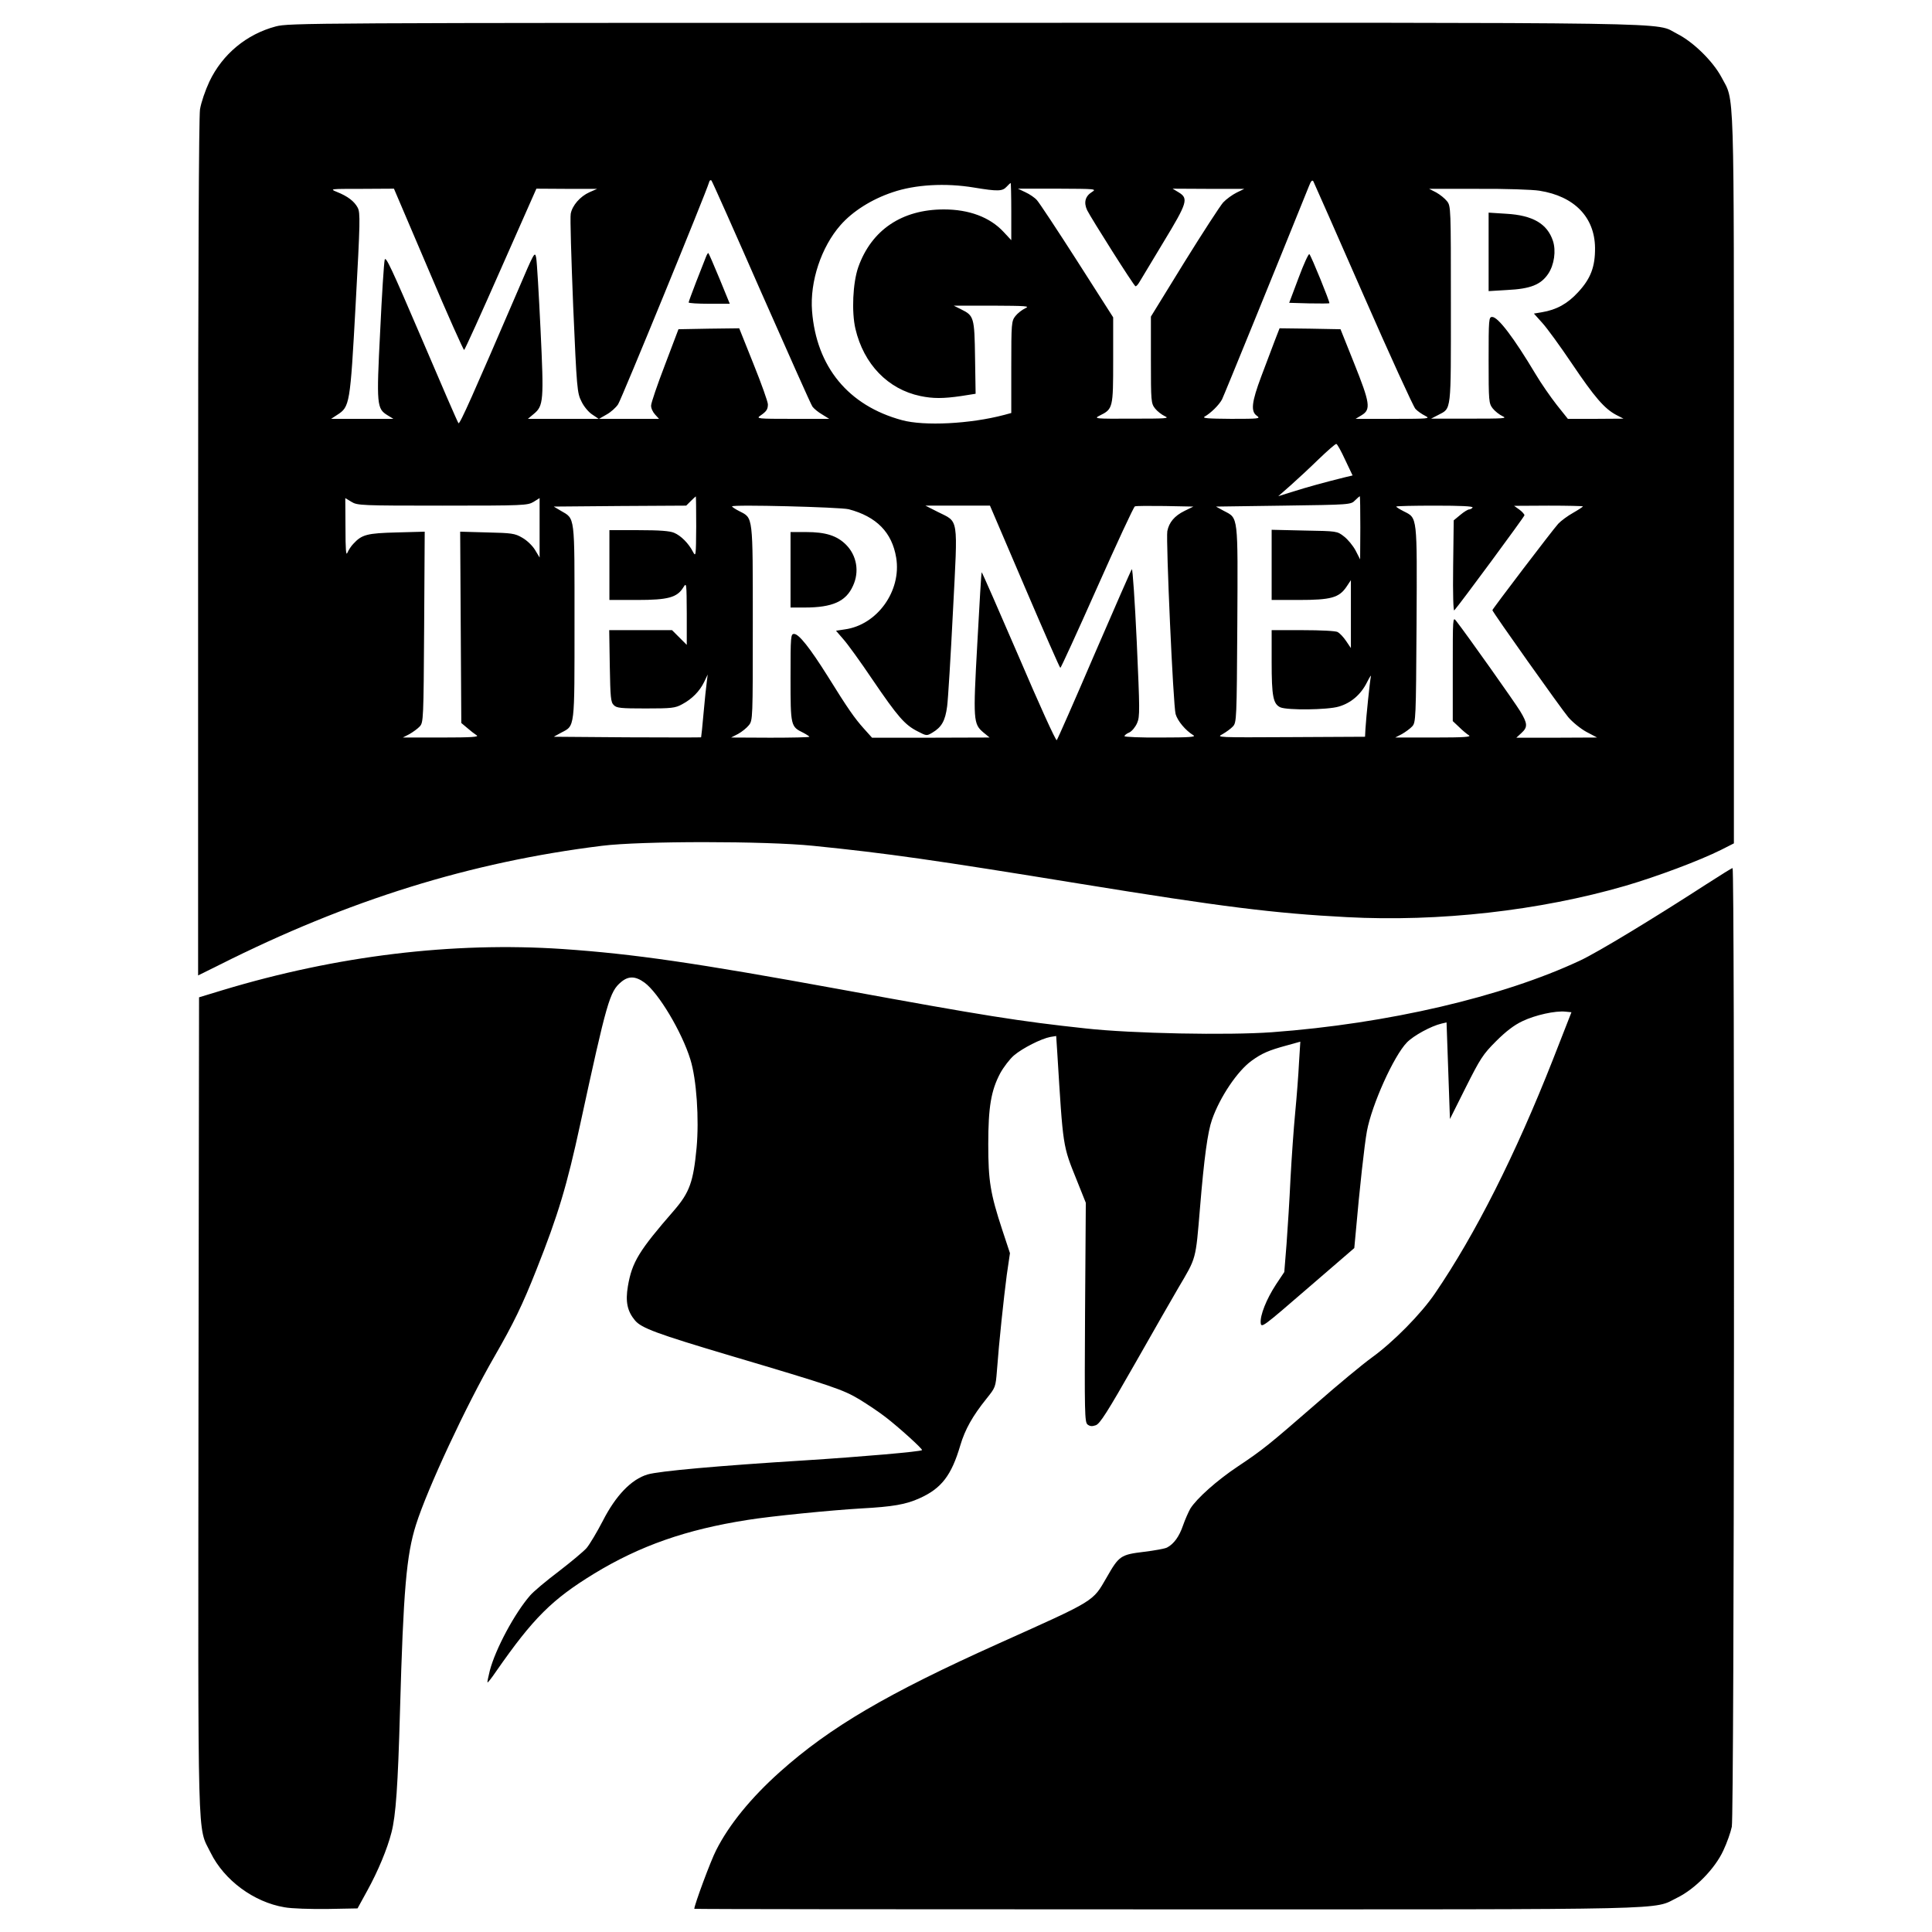
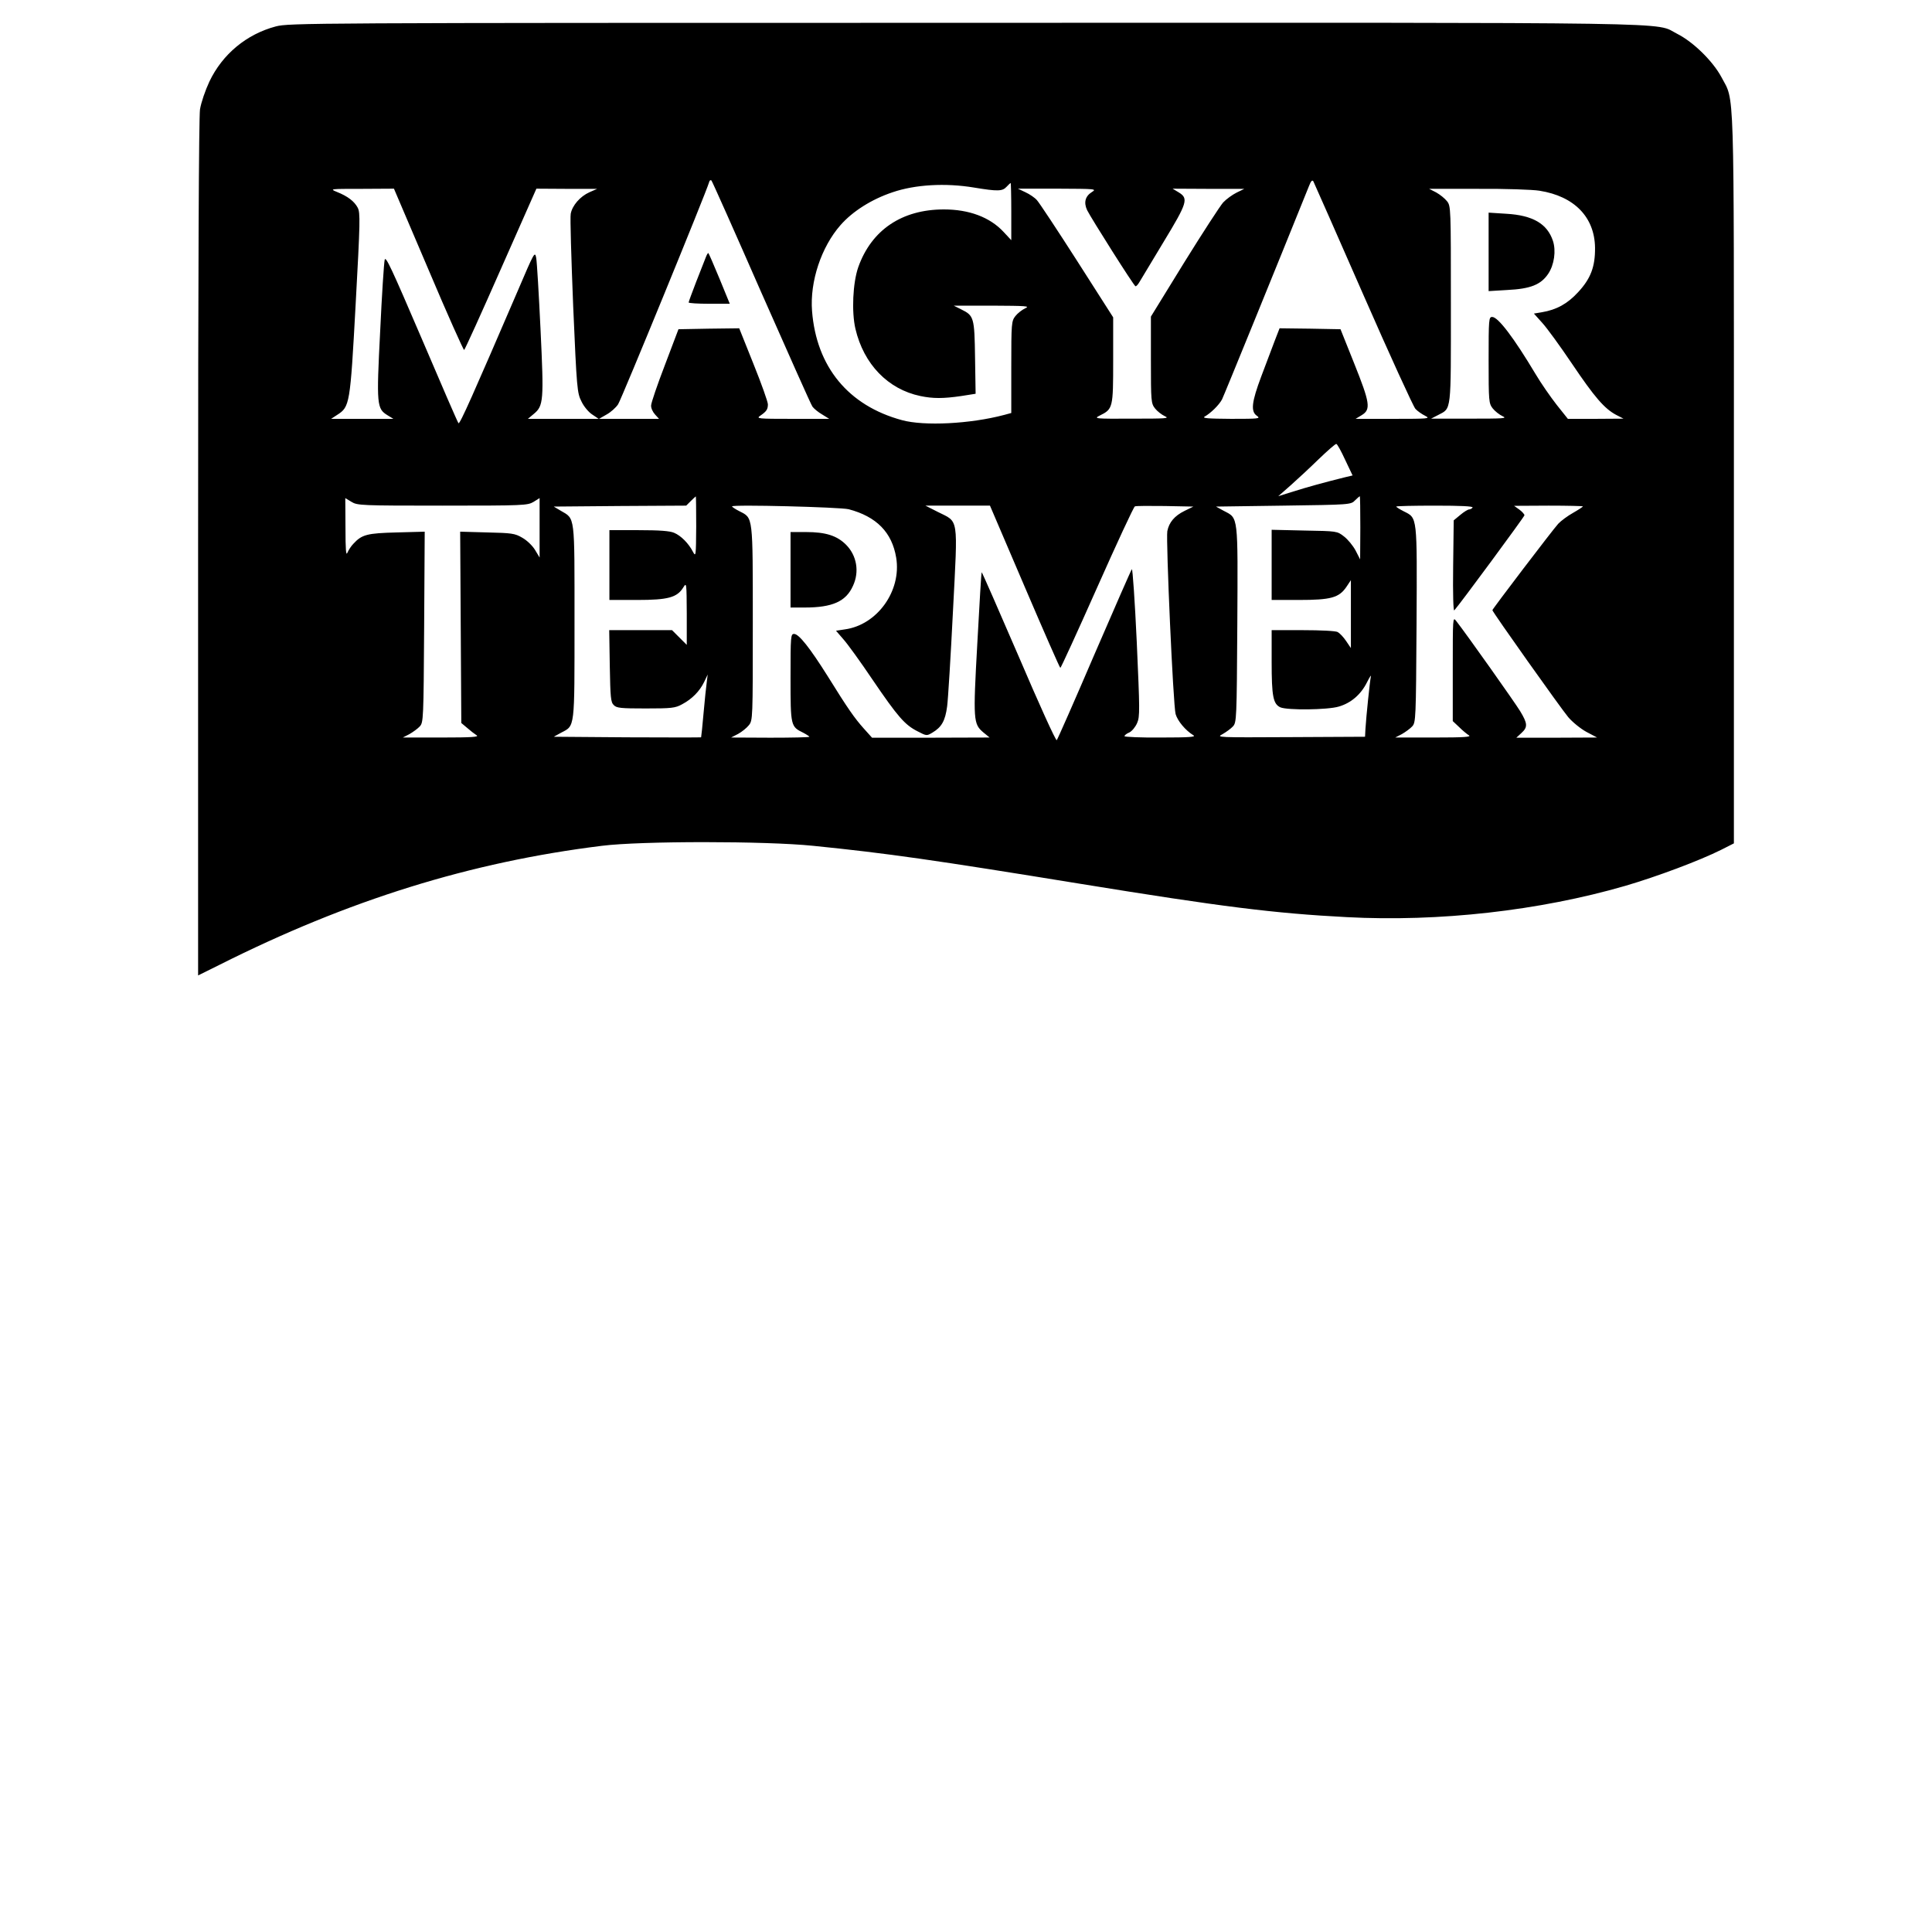
<svg xmlns="http://www.w3.org/2000/svg" version="1.0" width="1024pt" height="1024pt" viewBox="0 0 1024 1024" preserveAspectRatio="xMidYMid meet">
  <g transform="translate(0,1024) scale(0.1,-0.1)" fill="#000000" stroke="none">
    <path d="M1462 10100 c-155 -41 -283 -147 -352 -292 -22 -47 -44 -111 -50 -148 -6 -43 -10 -833 -10 -2328 l0 -2262 113 56 c684 344 1331 545 2027 631 206 26 867 26 1120 0 396 -40 639 -75 1420 -202 745 -121 1023 -156 1408 -176 489 -26 1022 34 1477 166 167 49 392 133 508 191 l67 34 0 1933 c0 2141 4 1994 -66 2128 -45 84 -148 186 -235 230 -126 63 145 59 -3774 58 -3499 0 -3582 -1 -3653 -19z m2573 -1410 c142 -321 263 -594 271 -605 8 -11 31 -30 52 -42 l37 -23 -195 0 c-186 0 -193 1 -170 17 32 22 40 33 40 60 0 13 -34 109 -76 213 l-76 190 -161 -2 -161 -3 -72 -190 c-40 -104 -73 -201 -73 -214 -1 -14 9 -35 21 -48 l21 -23 -159 0 -159 0 40 23 c22 12 49 36 61 54 18 27 468 1126 482 1176 2 10 8 15 13 10 4 -4 123 -271 264 -593z m3190 -10 c141 -322 266 -595 277 -607 11 -12 34 -28 52 -37 29 -15 19 -16 -169 -16 l-200 0 33 20 c49 30 43 65 -41 275 l-72 180 -162 3 -161 2 -26 -67 c-14 -38 -46 -122 -71 -188 -51 -136 -57 -186 -23 -209 21 -15 10 -16 -137 -16 -122 1 -155 3 -140 12 32 18 76 61 92 91 11 22 288 702 461 1131 10 26 17 34 23 25 4 -8 123 -277 264 -599z m-1865 439 l0 -152 -42 45 c-72 77 -182 118 -315 118 -223 0 -384 -109 -454 -306 -29 -83 -36 -237 -15 -327 44 -187 172 -320 344 -356 67 -14 121 -14 217 0 l76 12 -3 191 c-3 214 -6 223 -73 256 l-40 20 205 0 c180 -1 201 -2 174 -14 -17 -8 -40 -26 -52 -41 -21 -27 -22 -37 -22 -271 l0 -243 -37 -10 c-181 -48 -424 -60 -542 -28 -285 77 -454 283 -477 579 -12 156 49 339 151 455 64 73 165 137 276 174 120 41 280 50 431 25 127 -21 151 -20 173 4 10 11 20 20 22 20 1 0 3 -68 3 -151z m-3089 -308 c100 -237 186 -428 189 -426 4 2 92 196 195 430 l188 425 161 -1 161 0 -41 -18 c-49 -22 -91 -70 -99 -114 -4 -18 3 -238 13 -490 19 -439 21 -460 44 -505 12 -26 38 -57 57 -69 l34 -23 -187 0 -188 0 31 26 c52 43 54 69 36 447 -9 188 -19 359 -23 380 -7 37 -10 31 -98 -175 -236 -548 -307 -709 -314 -701 -4 4 -92 207 -196 451 -157 366 -190 438 -195 415 -4 -16 -15 -186 -24 -379 -20 -391 -18 -410 39 -445 l31 -19 -165 0 -165 0 32 21 c67 43 69 54 98 586 24 438 25 485 11 512 -18 34 -53 61 -111 84 -39 16 -36 16 131 16 l172 1 183 -429z m3516 411 c-35 -22 -44 -55 -25 -96 22 -44 247 -400 256 -403 4 -2 14 9 23 25 9 15 66 110 127 211 125 206 132 229 80 261 l-33 20 190 -1 190 0 -41 -20 c-22 -11 -54 -34 -71 -52 -16 -18 -109 -161 -207 -319 l-176 -286 0 -230 c0 -220 1 -230 22 -257 12 -15 35 -33 52 -41 27 -12 6 -13 -174 -13 -196 -1 -204 0 -172 16 71 35 72 40 72 293 l0 228 -191 299 c-105 164 -201 309 -213 322 -11 13 -39 32 -61 42 l-40 19 210 0 c203 -1 209 -1 182 -18z m2373 7 c184 -29 292 -140 294 -302 1 -101 -23 -164 -90 -236 -56 -61 -114 -93 -192 -106 l-42 -7 44 -49 c25 -27 96 -125 158 -217 120 -178 172 -238 234 -271 l39 -20 -147 -1 -148 0 -59 74 c-32 41 -83 114 -112 163 -116 194 -199 303 -230 303 -18 0 -19 -10 -19 -229 0 -219 1 -229 22 -256 12 -15 35 -33 52 -41 27 -12 6 -13 -174 -13 l-205 0 37 19 c72 38 68 7 68 586 0 514 0 522 -21 548 -11 14 -37 35 -57 46 l-37 19 260 0 c143 1 289 -4 325 -10z m-1030 -1427 l39 -82 -42 -10 c-109 -27 -199 -52 -272 -75 l-80 -25 65 57 c36 32 103 94 150 140 47 45 89 82 93 80 5 -1 26 -39 47 -85z m-3440 -354 c-1 -155 -2 -161 -17 -133 -23 45 -64 86 -100 101 -23 10 -78 14 -188 14 l-155 0 0 -185 0 -185 147 0 c164 0 212 13 245 67 17 27 17 23 18 -138 l0 -167 -39 39 -39 39 -166 0 -167 0 3 -190 c3 -166 5 -192 21 -207 15 -16 37 -18 170 -18 136 0 156 2 192 22 53 28 93 69 117 118 l19 40 -5 -40 c-3 -22 -11 -96 -17 -165 -6 -69 -12 -126 -13 -128 -2 -1 -178 -1 -392 0 l-389 3 40 22 c73 38 70 17 70 587 0 573 4 544 -73 589 l-37 22 351 3 351 2 24 24 c13 13 25 24 27 25 1 1 2 -72 2 -161z m3520 -5 l-1 -168 -24 47 c-14 26 -41 59 -62 75 -36 28 -37 28 -210 31 l-173 4 0 -186 0 -186 145 0 c169 0 212 12 251 69 l24 36 0 -180 0 -180 -25 37 c-14 21 -34 42 -45 48 -10 6 -90 10 -184 10 l-166 0 0 -169 c0 -182 8 -222 46 -240 37 -16 250 -14 310 4 65 19 117 64 149 128 14 28 24 43 21 32 -5 -21 -25 -213 -29 -280 l-2 -40 -395 -2 c-390 -2 -395 -2 -360 16 19 11 44 29 55 41 19 21 20 38 23 541 3 583 6 561 -71 601 l-42 23 357 5 c354 5 358 5 380 28 12 12 24 22 25 22 2 0 3 -75 3 -167z m-4865 117 c431 0 451 1 483 20 l32 20 0 -158 0 -157 -24 40 c-14 23 -43 51 -68 65 -39 23 -56 25 -186 28 l-143 4 3 -507 3 -507 31 -26 c17 -15 39 -32 50 -39 15 -9 -23 -12 -186 -12 l-205 0 35 18 c19 11 44 29 55 41 19 21 20 38 23 527 l3 505 -148 -4 c-157 -4 -185 -11 -230 -60 -12 -12 -26 -34 -32 -48 -7 -18 -10 17 -10 132 l-1 158 33 -20 c31 -19 51 -20 482 -20z m2153 -19 c148 -39 230 -123 252 -257 29 -176 -101 -357 -273 -380 l-46 -7 38 -44 c22 -24 92 -121 156 -216 134 -197 171 -239 238 -273 48 -25 49 -25 79 -7 49 29 68 63 78 139 5 38 19 266 31 507 26 507 32 467 -81 524 l-65 33 171 0 171 0 184 -430 c101 -236 186 -430 189 -430 3 0 91 192 195 426 104 234 194 428 200 430 6 3 78 3 160 2 l150 -3 -47 -23 c-53 -26 -82 -61 -91 -107 -8 -46 31 -925 44 -970 11 -37 52 -86 94 -112 16 -9 -19 -12 -172 -12 -106 -1 -193 3 -193 7 0 5 11 14 26 20 14 7 32 29 41 50 15 34 14 69 -2 430 -10 216 -22 389 -26 385 -4 -4 -93 -208 -199 -453 -105 -245 -195 -449 -199 -453 -5 -5 -95 194 -201 442 -107 248 -195 449 -197 448 -2 -2 -12 -171 -23 -376 -23 -411 -21 -428 32 -473 l33 -27 -312 -1 -311 0 -44 49 c-49 55 -83 103 -191 277 -95 151 -153 224 -178 224 -18 0 -19 -10 -19 -232 0 -258 1 -259 68 -292 17 -9 32 -19 32 -21 0 -3 -93 -5 -207 -5 l-208 1 37 19 c20 11 46 32 57 46 21 26 21 34 21 541 0 575 2 556 -70 593 -22 11 -40 23 -40 26 0 11 573 -4 618 -15z m3307 9 c-3 -5 -12 -10 -18 -10 -7 0 -28 -13 -47 -29 l-35 -29 -3 -243 c-2 -150 1 -240 6 -234 27 29 372 497 372 504 0 5 -12 19 -27 30 l-28 20 183 1 c100 0 182 -2 182 -4 0 -2 -24 -18 -52 -34 -29 -16 -65 -43 -79 -58 -30 -33 -349 -452 -349 -458 0 -9 364 -522 402 -567 22 -26 65 -61 96 -78 l57 -30 -214 -1 -214 0 27 25 c34 31 33 50 -7 116 -28 46 -282 405 -339 478 -18 23 -18 18 -18 -254 l0 -277 33 -31 c18 -18 41 -37 52 -44 16 -9 -22 -12 -185 -12 l-205 0 35 18 c19 11 44 29 55 41 19 21 20 38 23 541 3 581 5 562 -68 599 -22 11 -40 23 -40 25 0 3 93 5 206 5 134 0 203 -3 199 -10z" />
    <path d="M3740 8874 c-6 -16 -29 -74 -51 -130 -21 -55 -39 -103 -39 -107 0 -4 49 -7 109 -7 l109 0 -54 132 c-30 73 -57 134 -59 136 -3 3 -9 -8 -15 -24z" />
-     <path d="M6883 8768 l-50 -133 105 -3 c57 -1 106 -1 108 1 4 4 -95 248 -106 260 -4 4 -30 -52 -57 -125z" />
    <path d="M7890 8905 l0 -208 99 6 c123 6 178 28 217 86 32 48 42 122 25 174 -30 91 -107 136 -247 144 l-94 6 0 -208z" />
    <path d="M4190 7220 l0 -200 75 0 c147 0 219 32 256 115 35 75 20 161 -37 218 -48 48 -108 67 -211 67 l-83 0 0 -200z" />
-     <path d="M9045 5554 c-278 -180 -574 -360 -670 -405 -412 -193 -1021 -335 -1633 -380 -233 -17 -744 -7 -987 20 -353 38 -536 67 -1300 207 -772 141 -1095 188 -1473 214 -582 39 -1196 -35 -1802 -218 l-125 -38 -3 -2157 c-2 -2393 -7 -2232 64 -2376 72 -147 230 -263 392 -290 37 -7 139 -10 227 -9 l160 3 51 93 c57 103 107 223 129 310 23 89 34 246 45 642 18 643 34 828 85 989 60 190 266 632 415 890 103 179 149 274 223 461 116 292 162 447 232 770 142 654 156 704 217 755 39 33 76 32 124 -3 74 -54 198 -261 243 -407 33 -105 47 -316 33 -469 -17 -179 -37 -236 -119 -331 -187 -215 -223 -274 -245 -402 -14 -83 -3 -133 38 -182 34 -40 114 -70 504 -186 543 -161 598 -180 685 -232 44 -27 107 -69 140 -95 69 -53 197 -169 192 -174 -8 -8 -319 -35 -617 -54 -466 -29 -777 -57 -838 -75 -86 -26 -168 -111 -237 -246 -31 -60 -70 -125 -86 -144 -17 -19 -83 -74 -148 -124 -65 -49 -133 -106 -151 -127 -82 -94 -184 -284 -214 -399 -8 -32 -14 -61 -12 -62 2 -2 23 25 46 59 197 283 296 381 520 518 242 147 486 233 812 284 123 20 447 52 603 61 166 9 237 21 309 54 116 52 169 121 216 281 25 84 65 155 138 246 48 60 49 61 56 150 11 151 36 383 52 506 l17 116 -41 124 c-63 192 -74 259 -74 453 0 198 15 285 63 376 18 33 51 76 73 95 46 39 145 89 193 98 l31 5 6 -92 c31 -502 28 -486 103 -672 l48 -120 -4 -580 c-3 -534 -2 -582 13 -595 13 -10 24 -11 44 -4 22 8 61 69 209 329 100 176 203 356 229 400 95 161 91 144 114 420 22 268 41 406 64 471 42 120 135 258 210 312 54 39 90 55 186 81 l72 20 -7 -112 c-3 -62 -12 -179 -20 -262 -8 -82 -19 -240 -25 -350 -5 -110 -15 -267 -21 -348 l-12 -149 -44 -66 c-51 -78 -85 -164 -81 -204 3 -28 13 -20 249 184 l247 213 7 75 c21 240 47 475 60 545 26 140 142 398 212 470 35 36 128 87 184 100 l26 6 9 -256 9 -256 84 168 c77 153 91 175 160 244 52 52 96 86 141 107 67 32 174 56 228 50 l31 -3 -99 -253 c-197 -500 -409 -922 -624 -1237 -74 -109 -221 -258 -336 -341 -47 -34 -179 -143 -294 -244 -251 -218 -281 -243 -416 -333 -111 -74 -217 -169 -251 -223 -10 -18 -28 -58 -39 -90 -20 -58 -48 -97 -84 -116 -10 -6 -66 -16 -123 -23 -123 -15 -132 -21 -197 -135 -76 -131 -55 -118 -571 -350 -590 -265 -896 -444 -1162 -682 -152 -136 -269 -279 -337 -414 -28 -53 -116 -291 -116 -311 0 -2 1126 -3 2503 -3 2752 0 2573 -4 2707 62 94 46 200 154 244 250 19 40 39 97 45 126 13 61 16 5083 4 5081 -5 0 -66 -39 -138 -85z" />
  </g>
</svg>